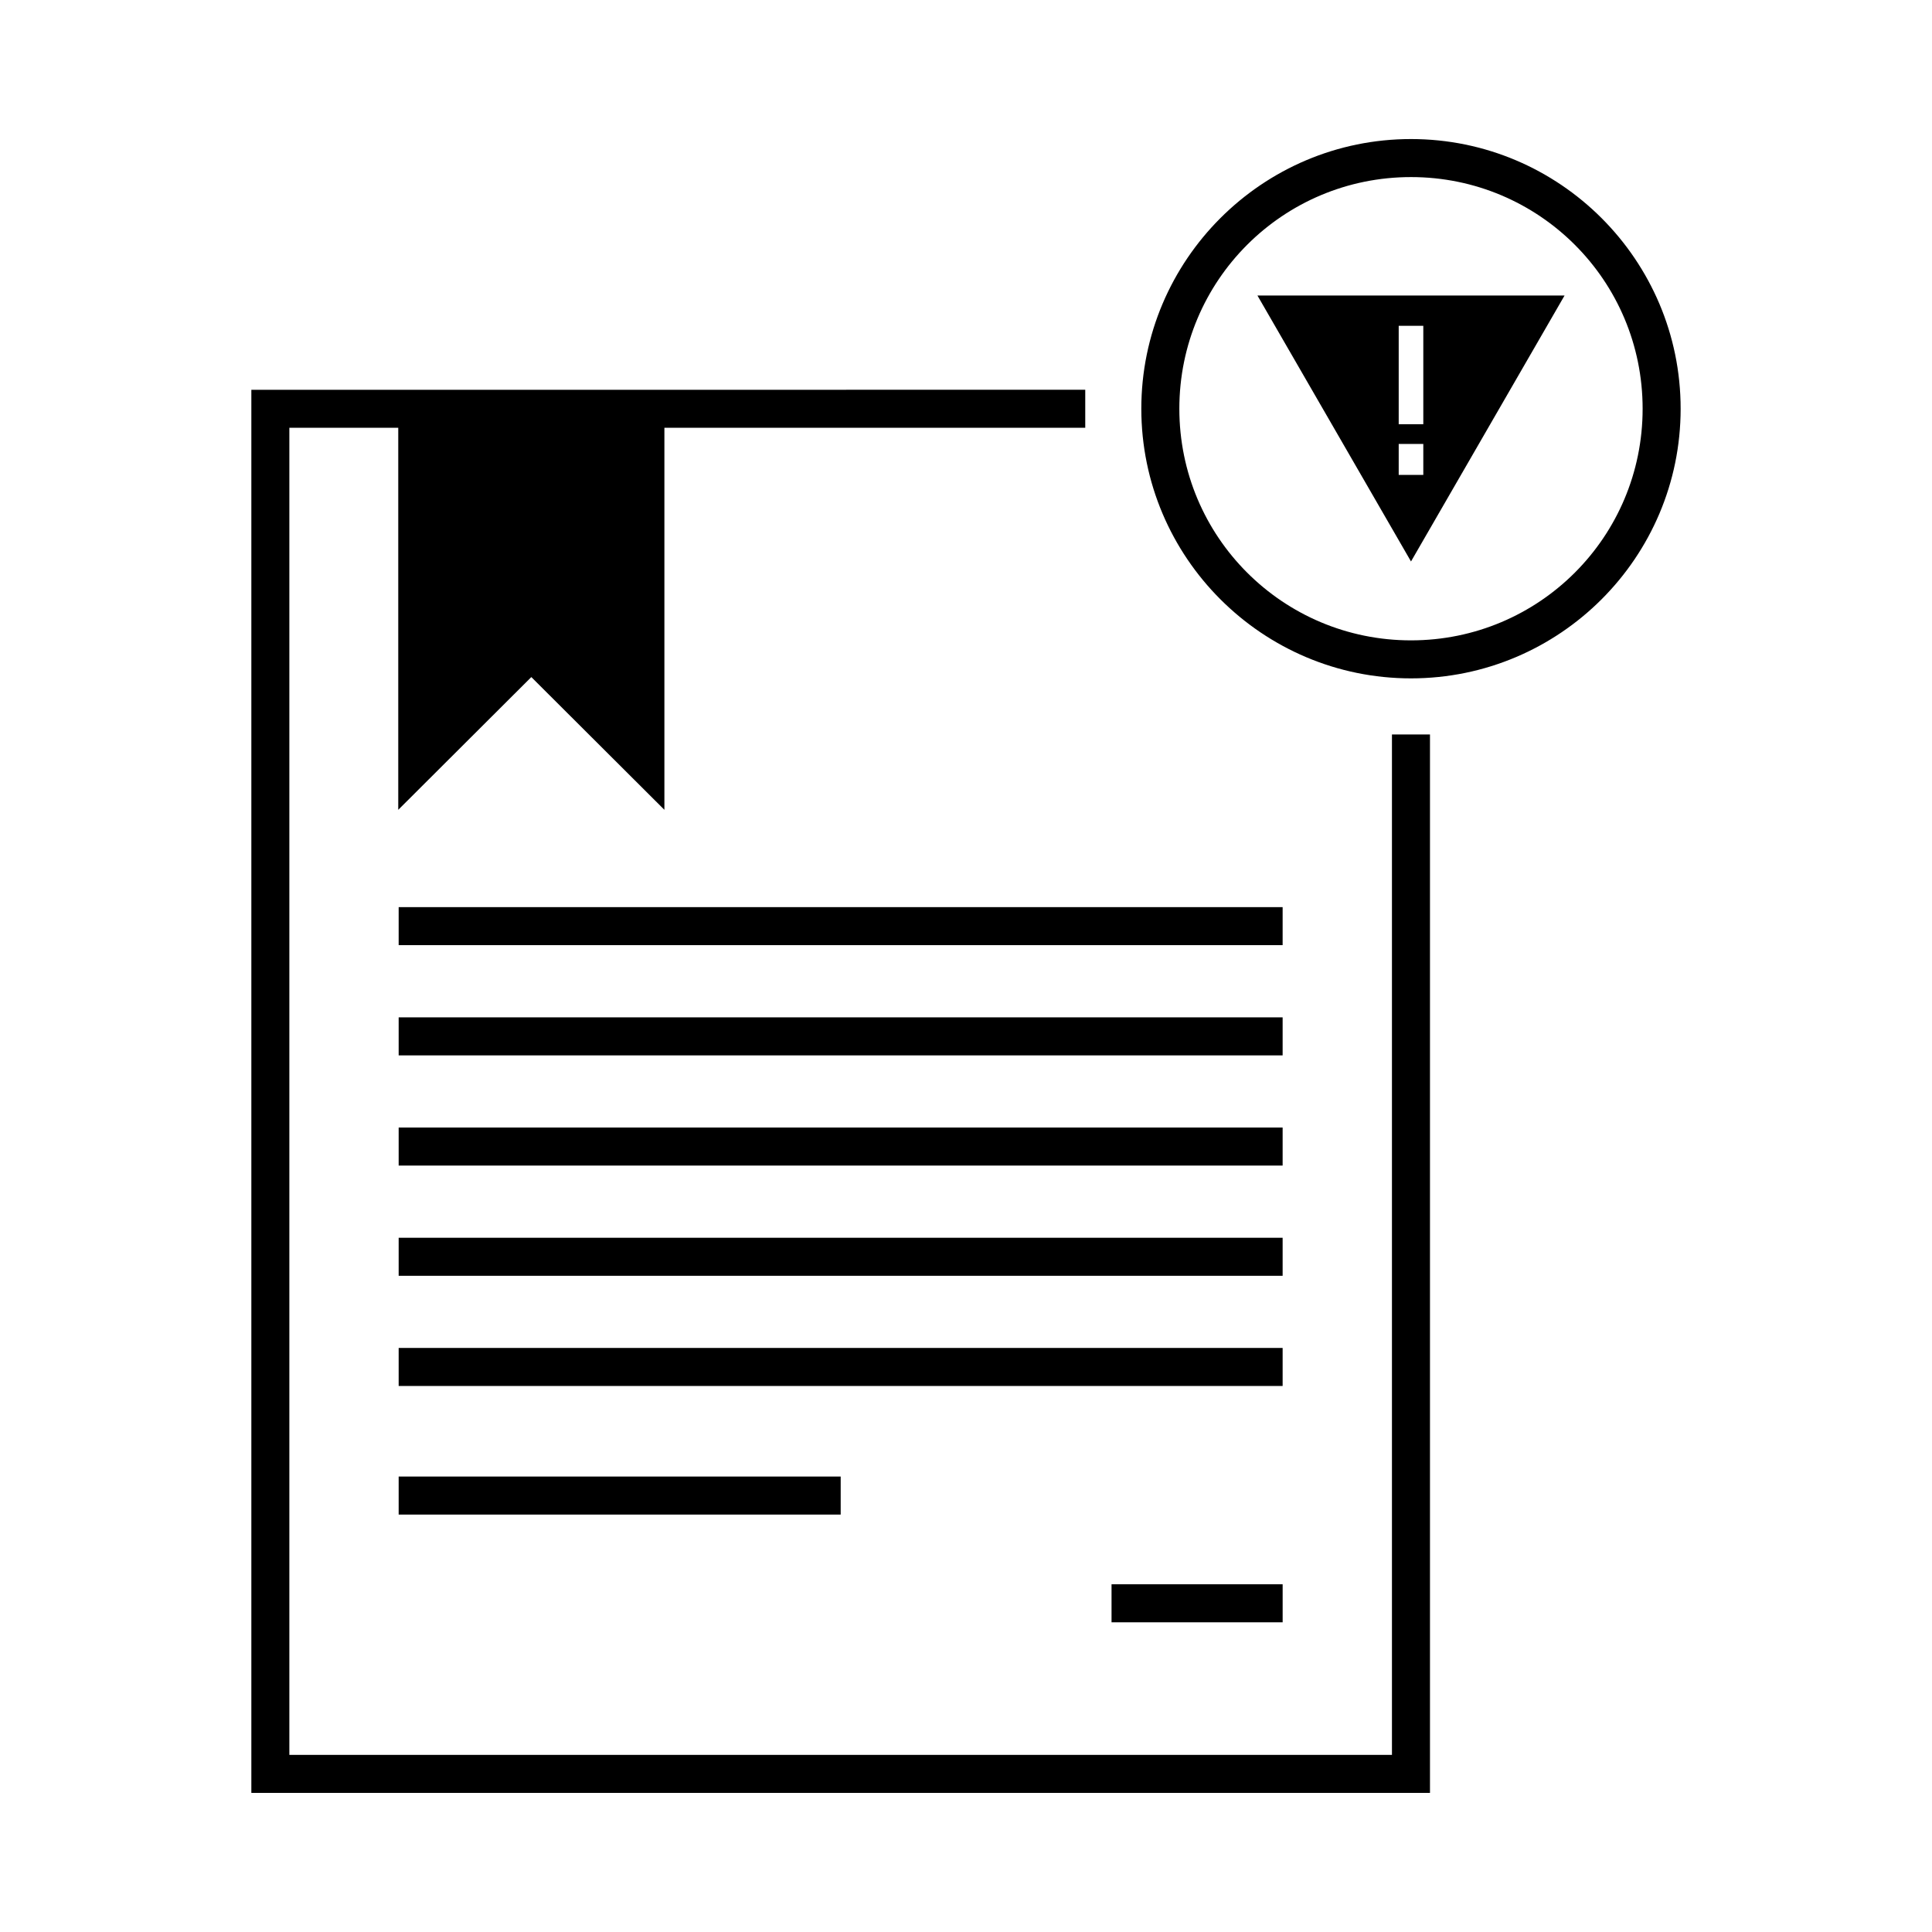
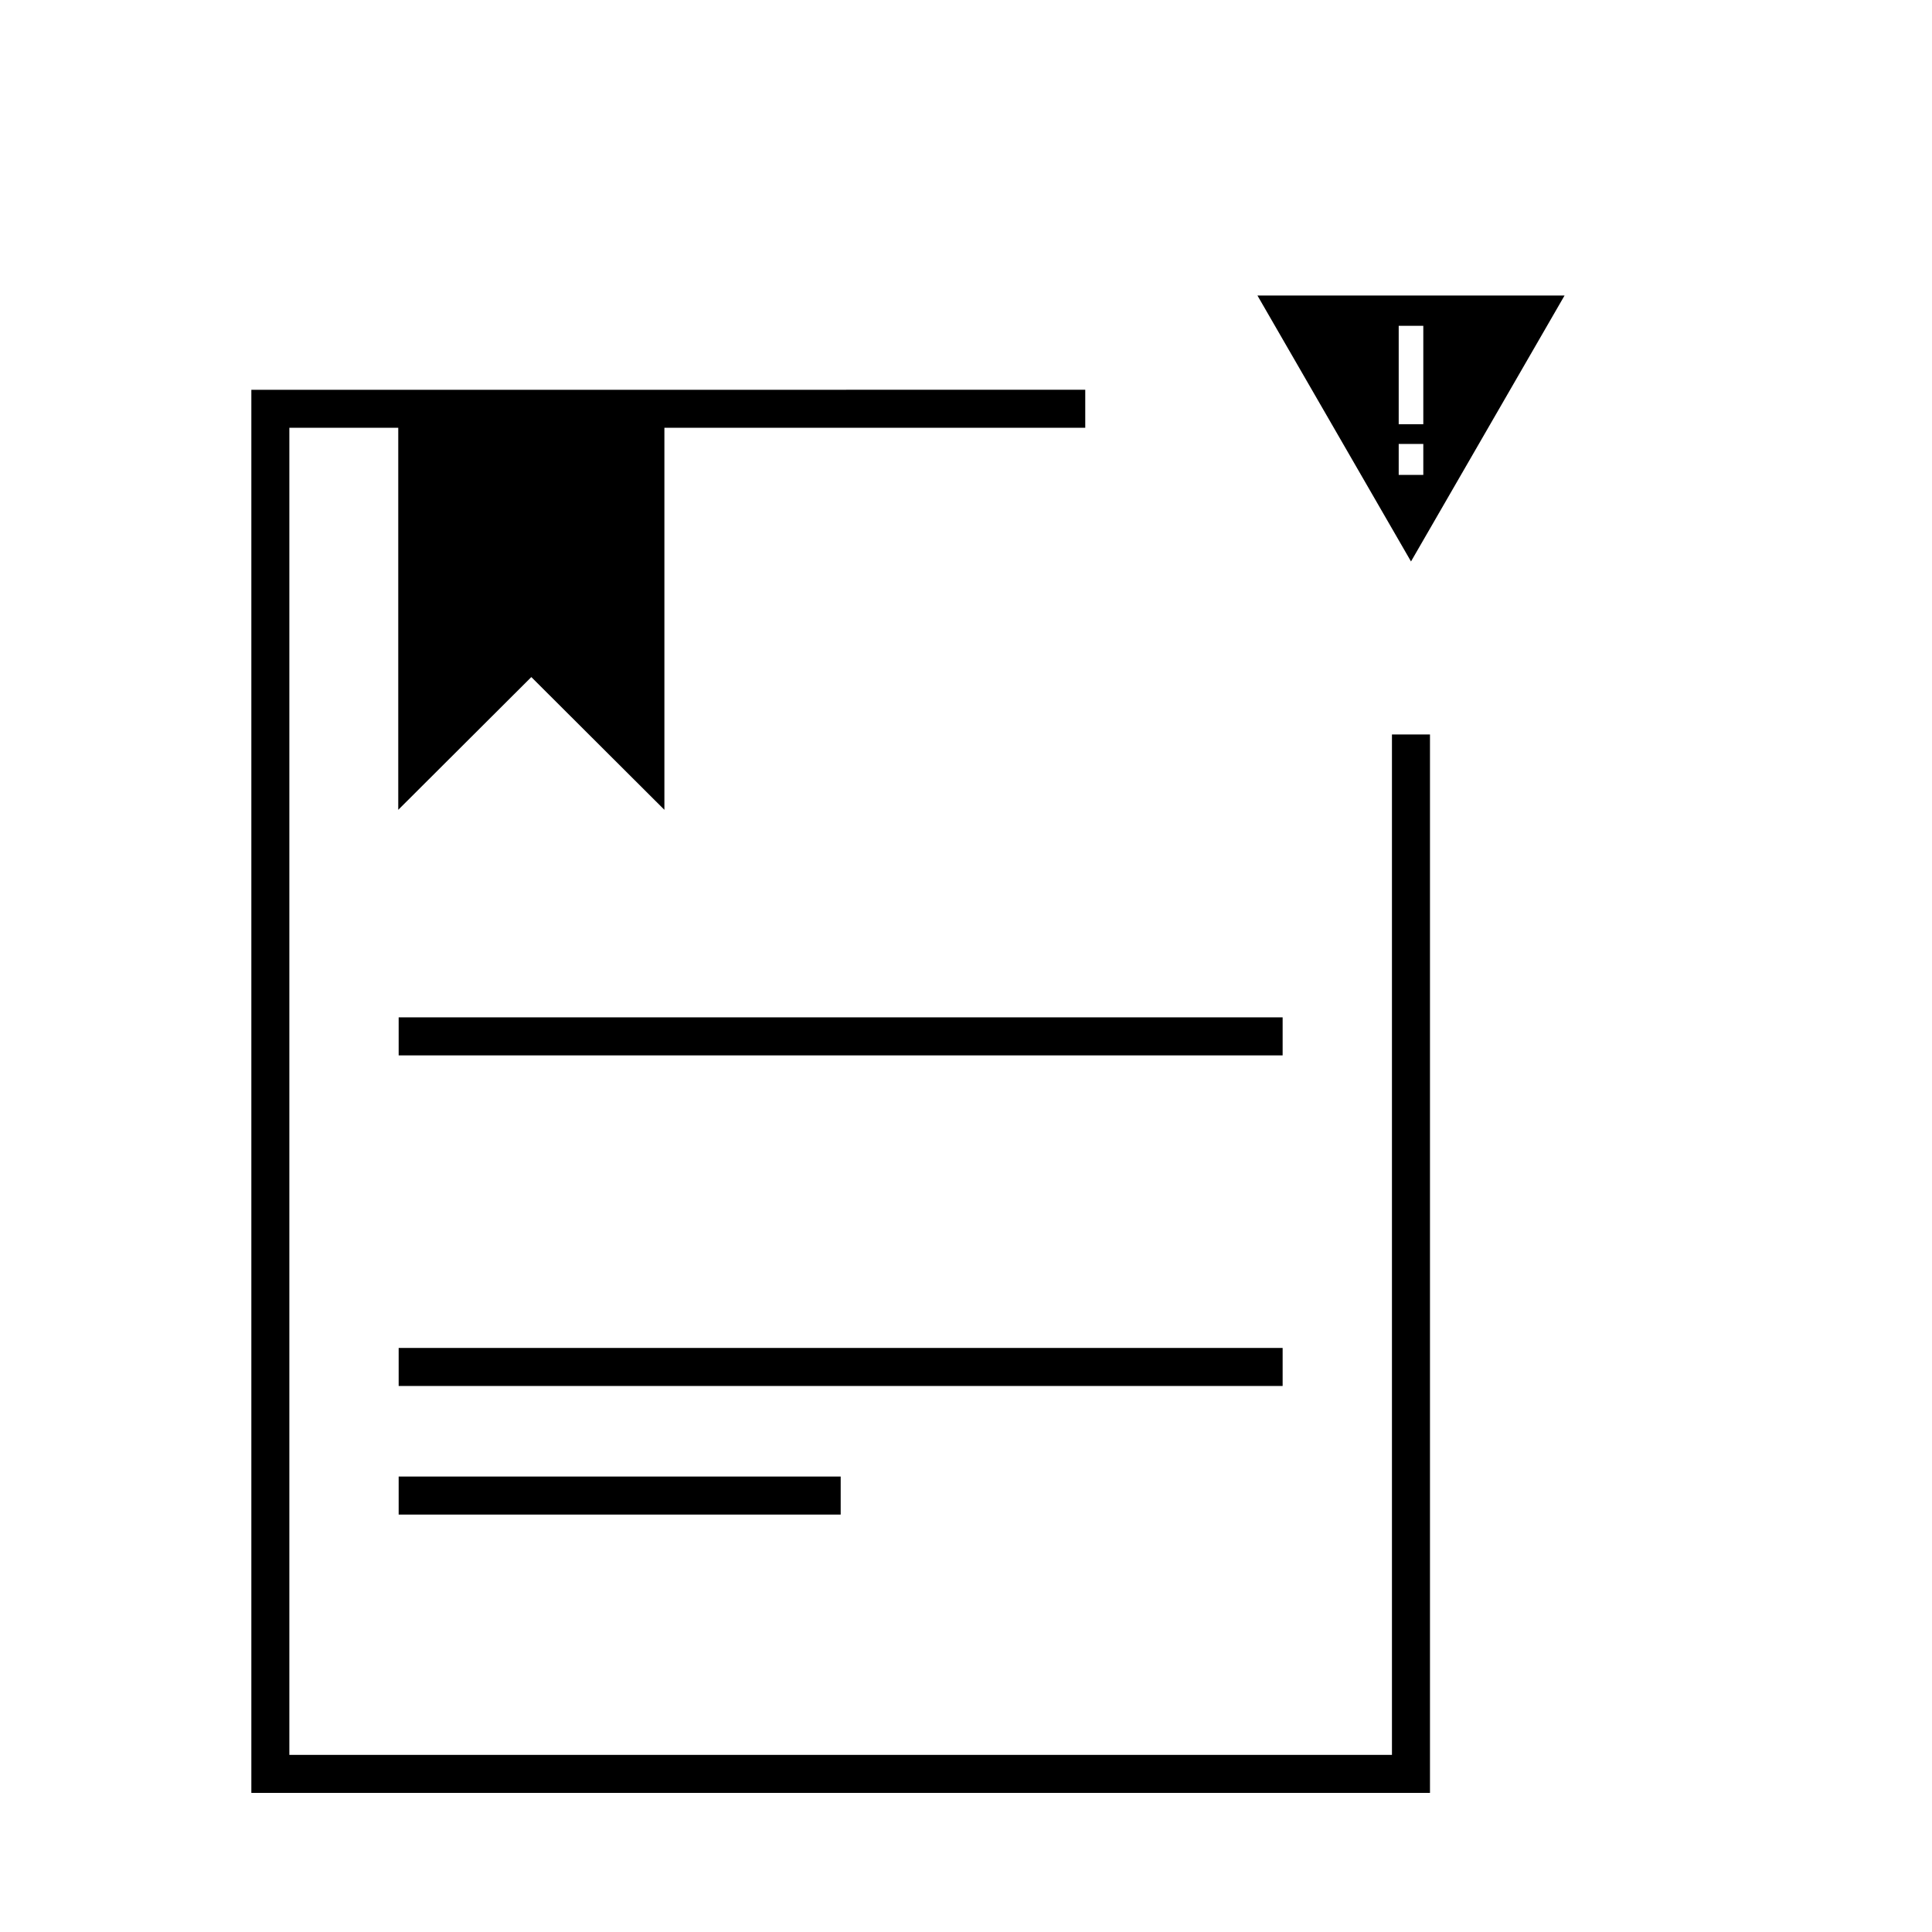
<svg xmlns="http://www.w3.org/2000/svg" fill="#000000" width="800px" height="800px" version="1.1" viewBox="144 144 512 512">
  <g>
    <path d="m477.23 222.31 40.699 70.484 40.699-70.484zm37.441 8.039h6.519v26.074h-6.519zm0 31.305h6.519v8.207h-6.519z" />
-     <path d="m517.93 180.85c-39.41 0-71.473 32.059-71.469 71.469 0 39.406 32.062 71.457 71.469 71.457s71.457-32.051 71.457-71.457c0.004-39.41-32.047-71.469-71.457-71.469zm0 10.078c33.965 0 61.387 27.43 61.383 61.391 0 33.961-27.418 61.383-61.383 61.383-33.961 0-61.391-27.422-61.391-61.383-0.004-33.961 27.426-61.391 61.391-61.391z" />
    <path d="m210.61 247.3v371.84h312.35v-280.5h-10.078v270.42h-292.2v-351.69h28.859v101.24c11.762-11.719 23.512-23.449 35.266-35.18 11.754 11.73 23.504 23.457 35.266 35.18v-101.24h111.53v-10.078z" />
-     <path d="m249.65 384.4v10.074h234.26v-10.074z" />
    <path d="m249.65 413.61v10.078h234.26v-10.078z" />
-     <path d="m249.65 442.81v10.078h234.26v-10.078z" />
-     <path d="m249.65 472.02v10.078h234.26v-10.078z" />
    <path d="m249.65 501.22v10.078h234.26v-10.078z" />
    <path d="m249.65 535.3v10.078h117.14v-10.078z" />
-     <path d="m438.57 563.85v10.078h45.344v-10.078z" />
  </g>
</svg>